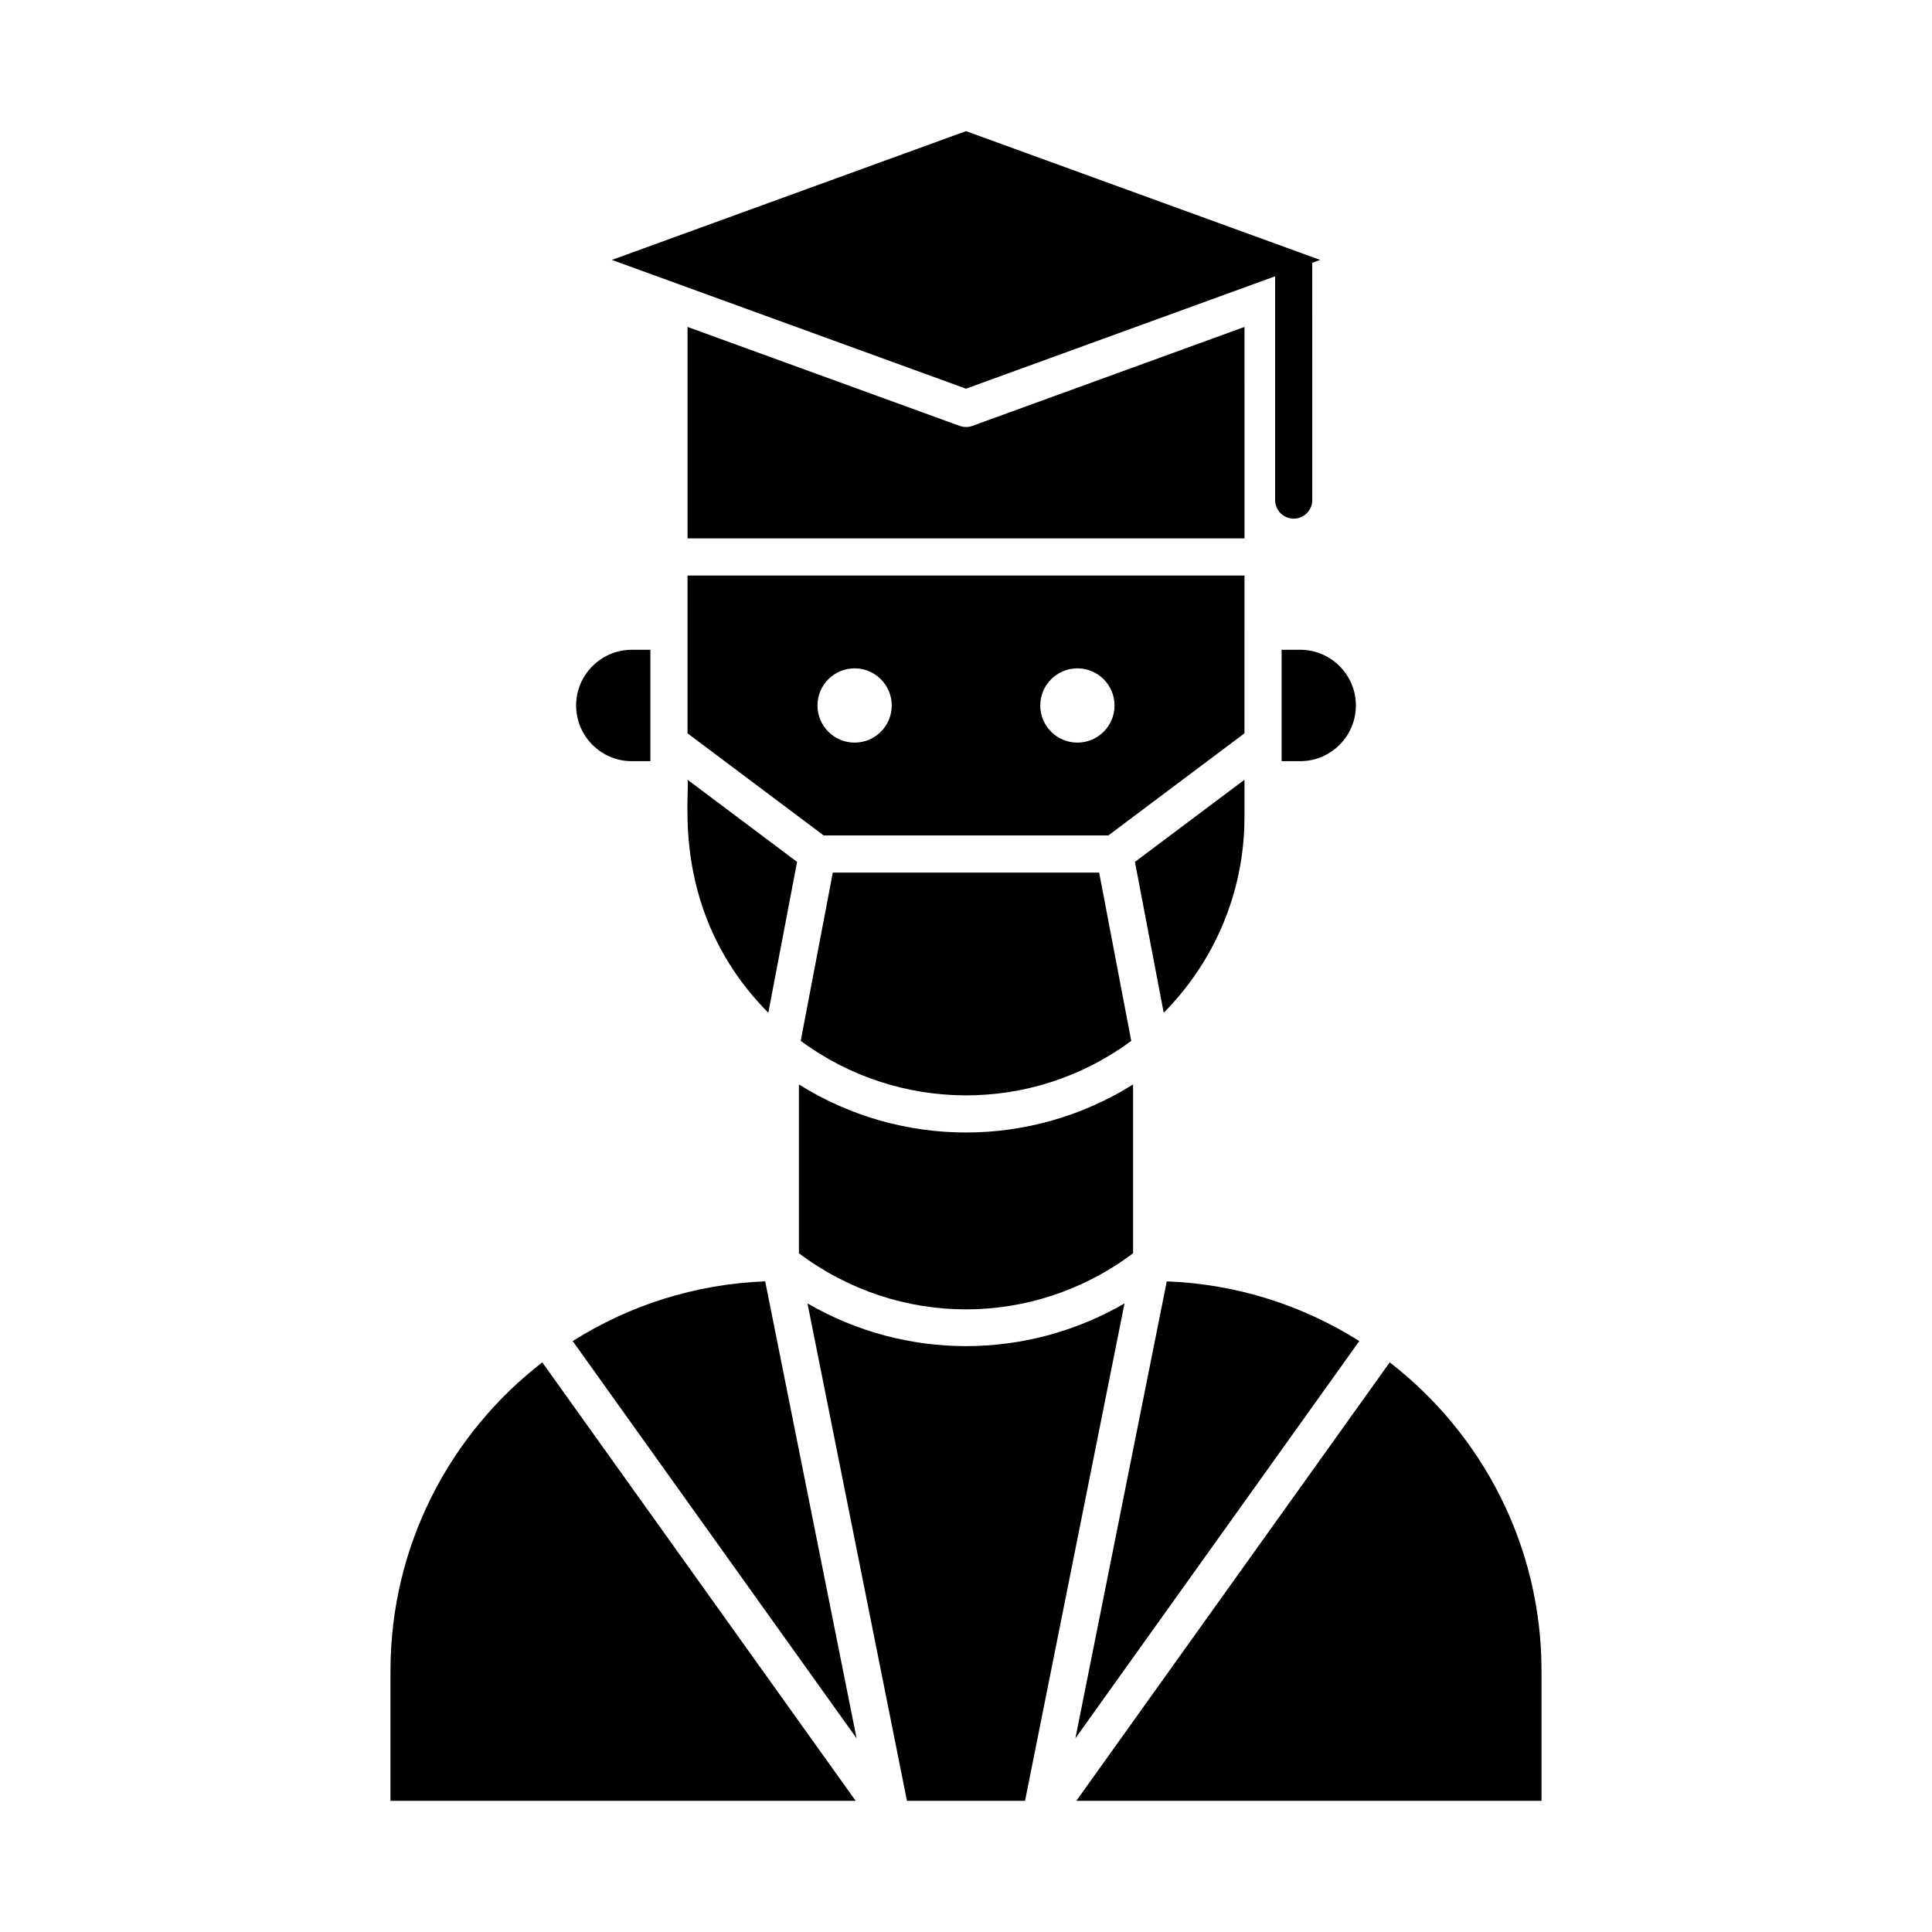
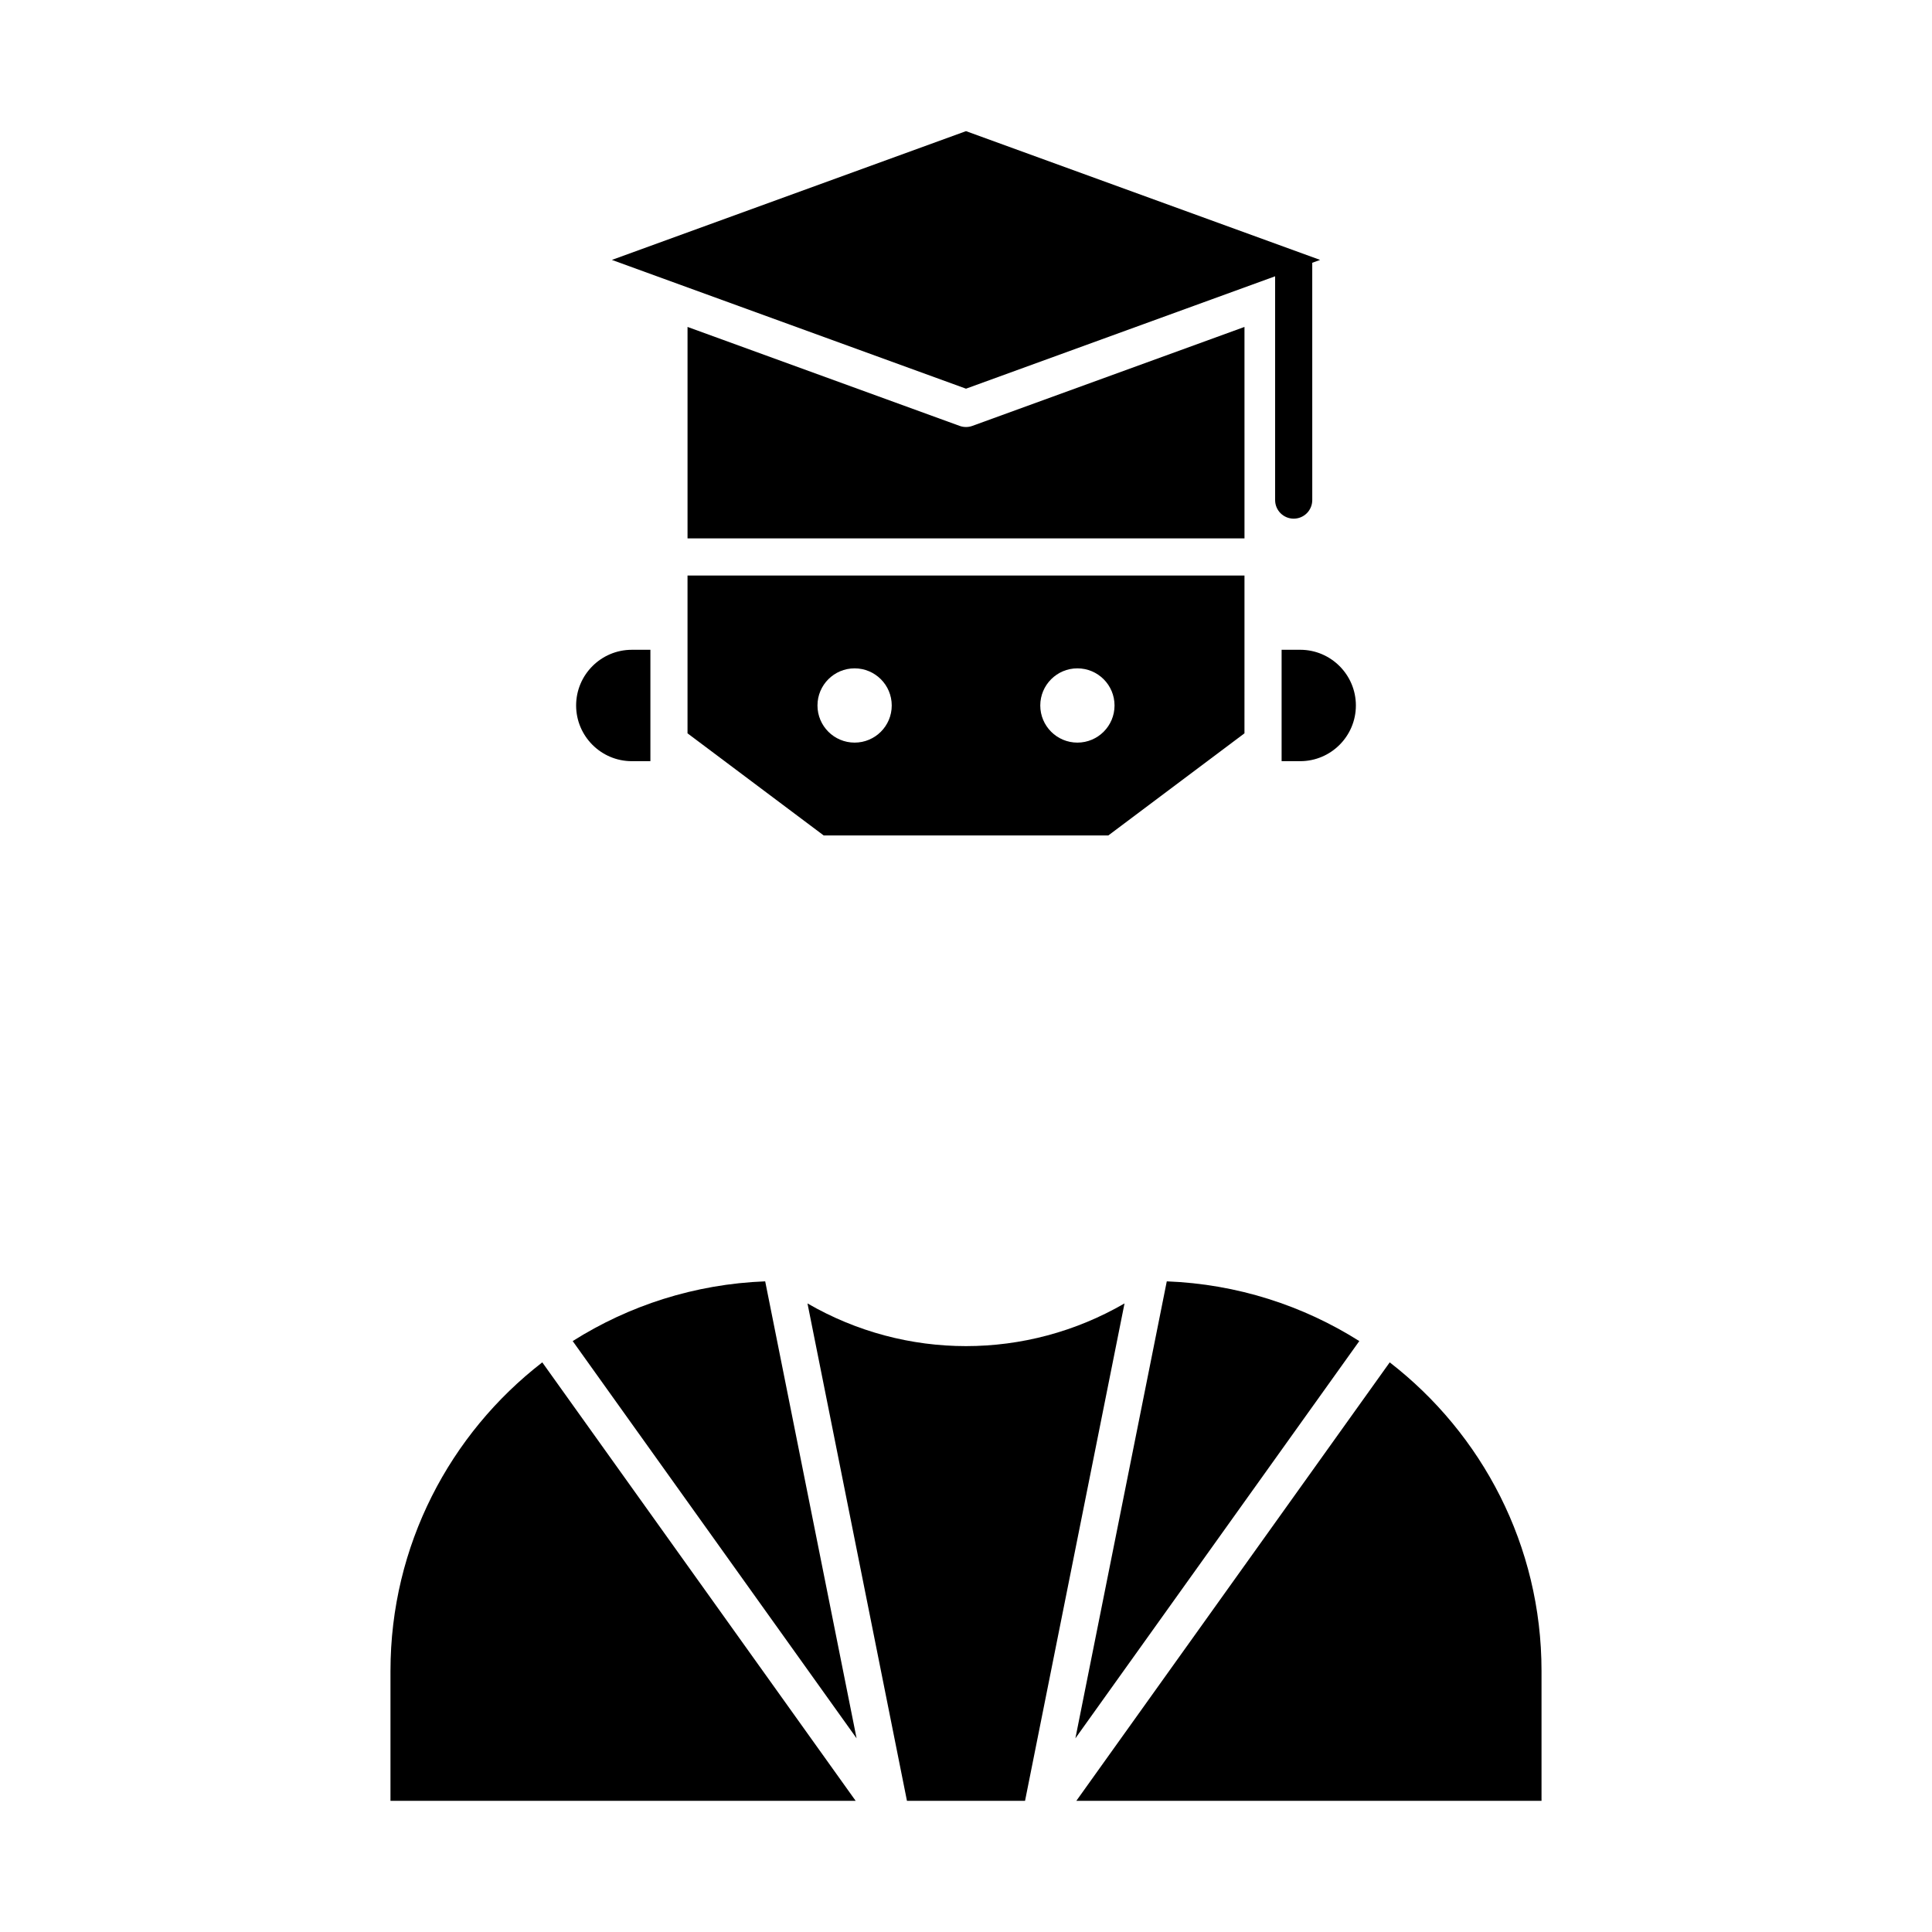
<svg xmlns="http://www.w3.org/2000/svg" fill="#000000" width="800px" height="800px" version="1.1" viewBox="144 144 512 512">
  <g>
    <path d="m483.64 316.2v29.52h4.922c8.141 0 14.762-6.621 14.762-14.762s-6.621-14.762-14.762-14.762z" />
    <path d="m473.8 230.64-72.121 26.227c-1.086 0.395-2.273 0.395-3.363 0l-72.113-26.227v56.039h147.6z" />
-     <path d="m443.79 419.84-8.504-44.598h-70.582l-8.504 44.598c25.676 18.996 61.203 19.523 87.59 0z" />
    <path d="m311.44 345.72h4.922v-29.52h-4.922c-8.141 0-14.762 6.621-14.762 14.762 0.004 8.133 6.625 14.758 14.762 14.758z" />
    <path d="m481.92 217.22v59.309c0 2.719 2.203 4.922 4.922 4.922s4.922-2.203 4.922-4.922l-0.004-62.891 2.086-0.758-93.844-34.125-93.844 34.125 93.844 34.125z" />
-     <path d="m355.72 476.13c26.395 19.824 62.168 19.824 88.559 0v-44.742c-27.094 16.98-61.457 16.984-88.559 0z" />
    <path d="m473.8 311.28v-14.762h-147.6v41.82l36.082 27.059h75.441l36.074-27.059zm-103.32 29.52c-5.434 0-9.84-4.406-9.84-9.84 0-5.434 4.406-9.84 9.84-9.84 5.434 0 9.84 4.406 9.84 9.84 0.004 5.434-4.402 9.84-9.84 9.84zm59.043 0c-5.434 0-9.84-4.406-9.84-9.84 0-5.434 4.406-9.84 9.84-9.84 5.434 0 9.84 4.406 9.84 9.84 0 5.434-4.406 9.84-9.84 9.84z" />
    <path d="m247.48 586.8v34.441h123.28l-83.051-116.2c-24.449 18.91-40.227 48.523-40.227 81.758z" />
    <path d="m512.29 505.04-83.051 116.2h123.28v-34.441c0-33.23-15.777-62.844-40.227-81.758z" />
    <path d="m453.21 483.57-24.219 121.1 75.238-105.27c-14.883-9.402-32.32-15.109-51.02-15.828z" />
-     <path d="m347.61 412.39 7.625-39.98-29.031-21.773c0.707 4.191-4.773 35.336 21.406 61.754z" />
    <path d="m357.99 489.42 26.363 131.82h31.293l26.363-131.82c-26.027 15.078-57.969 15.094-84.02 0z" />
-     <path d="m473.8 360.48v-9.84l-29.031 21.773 7.625 39.98c13.227-13.344 21.406-31.688 21.406-51.914z" />
    <path d="m295.77 499.4 75.234 105.27-24.219-121.1c-18.695 0.715-36.133 6.422-51.016 15.828z" />
  </g>
</svg>